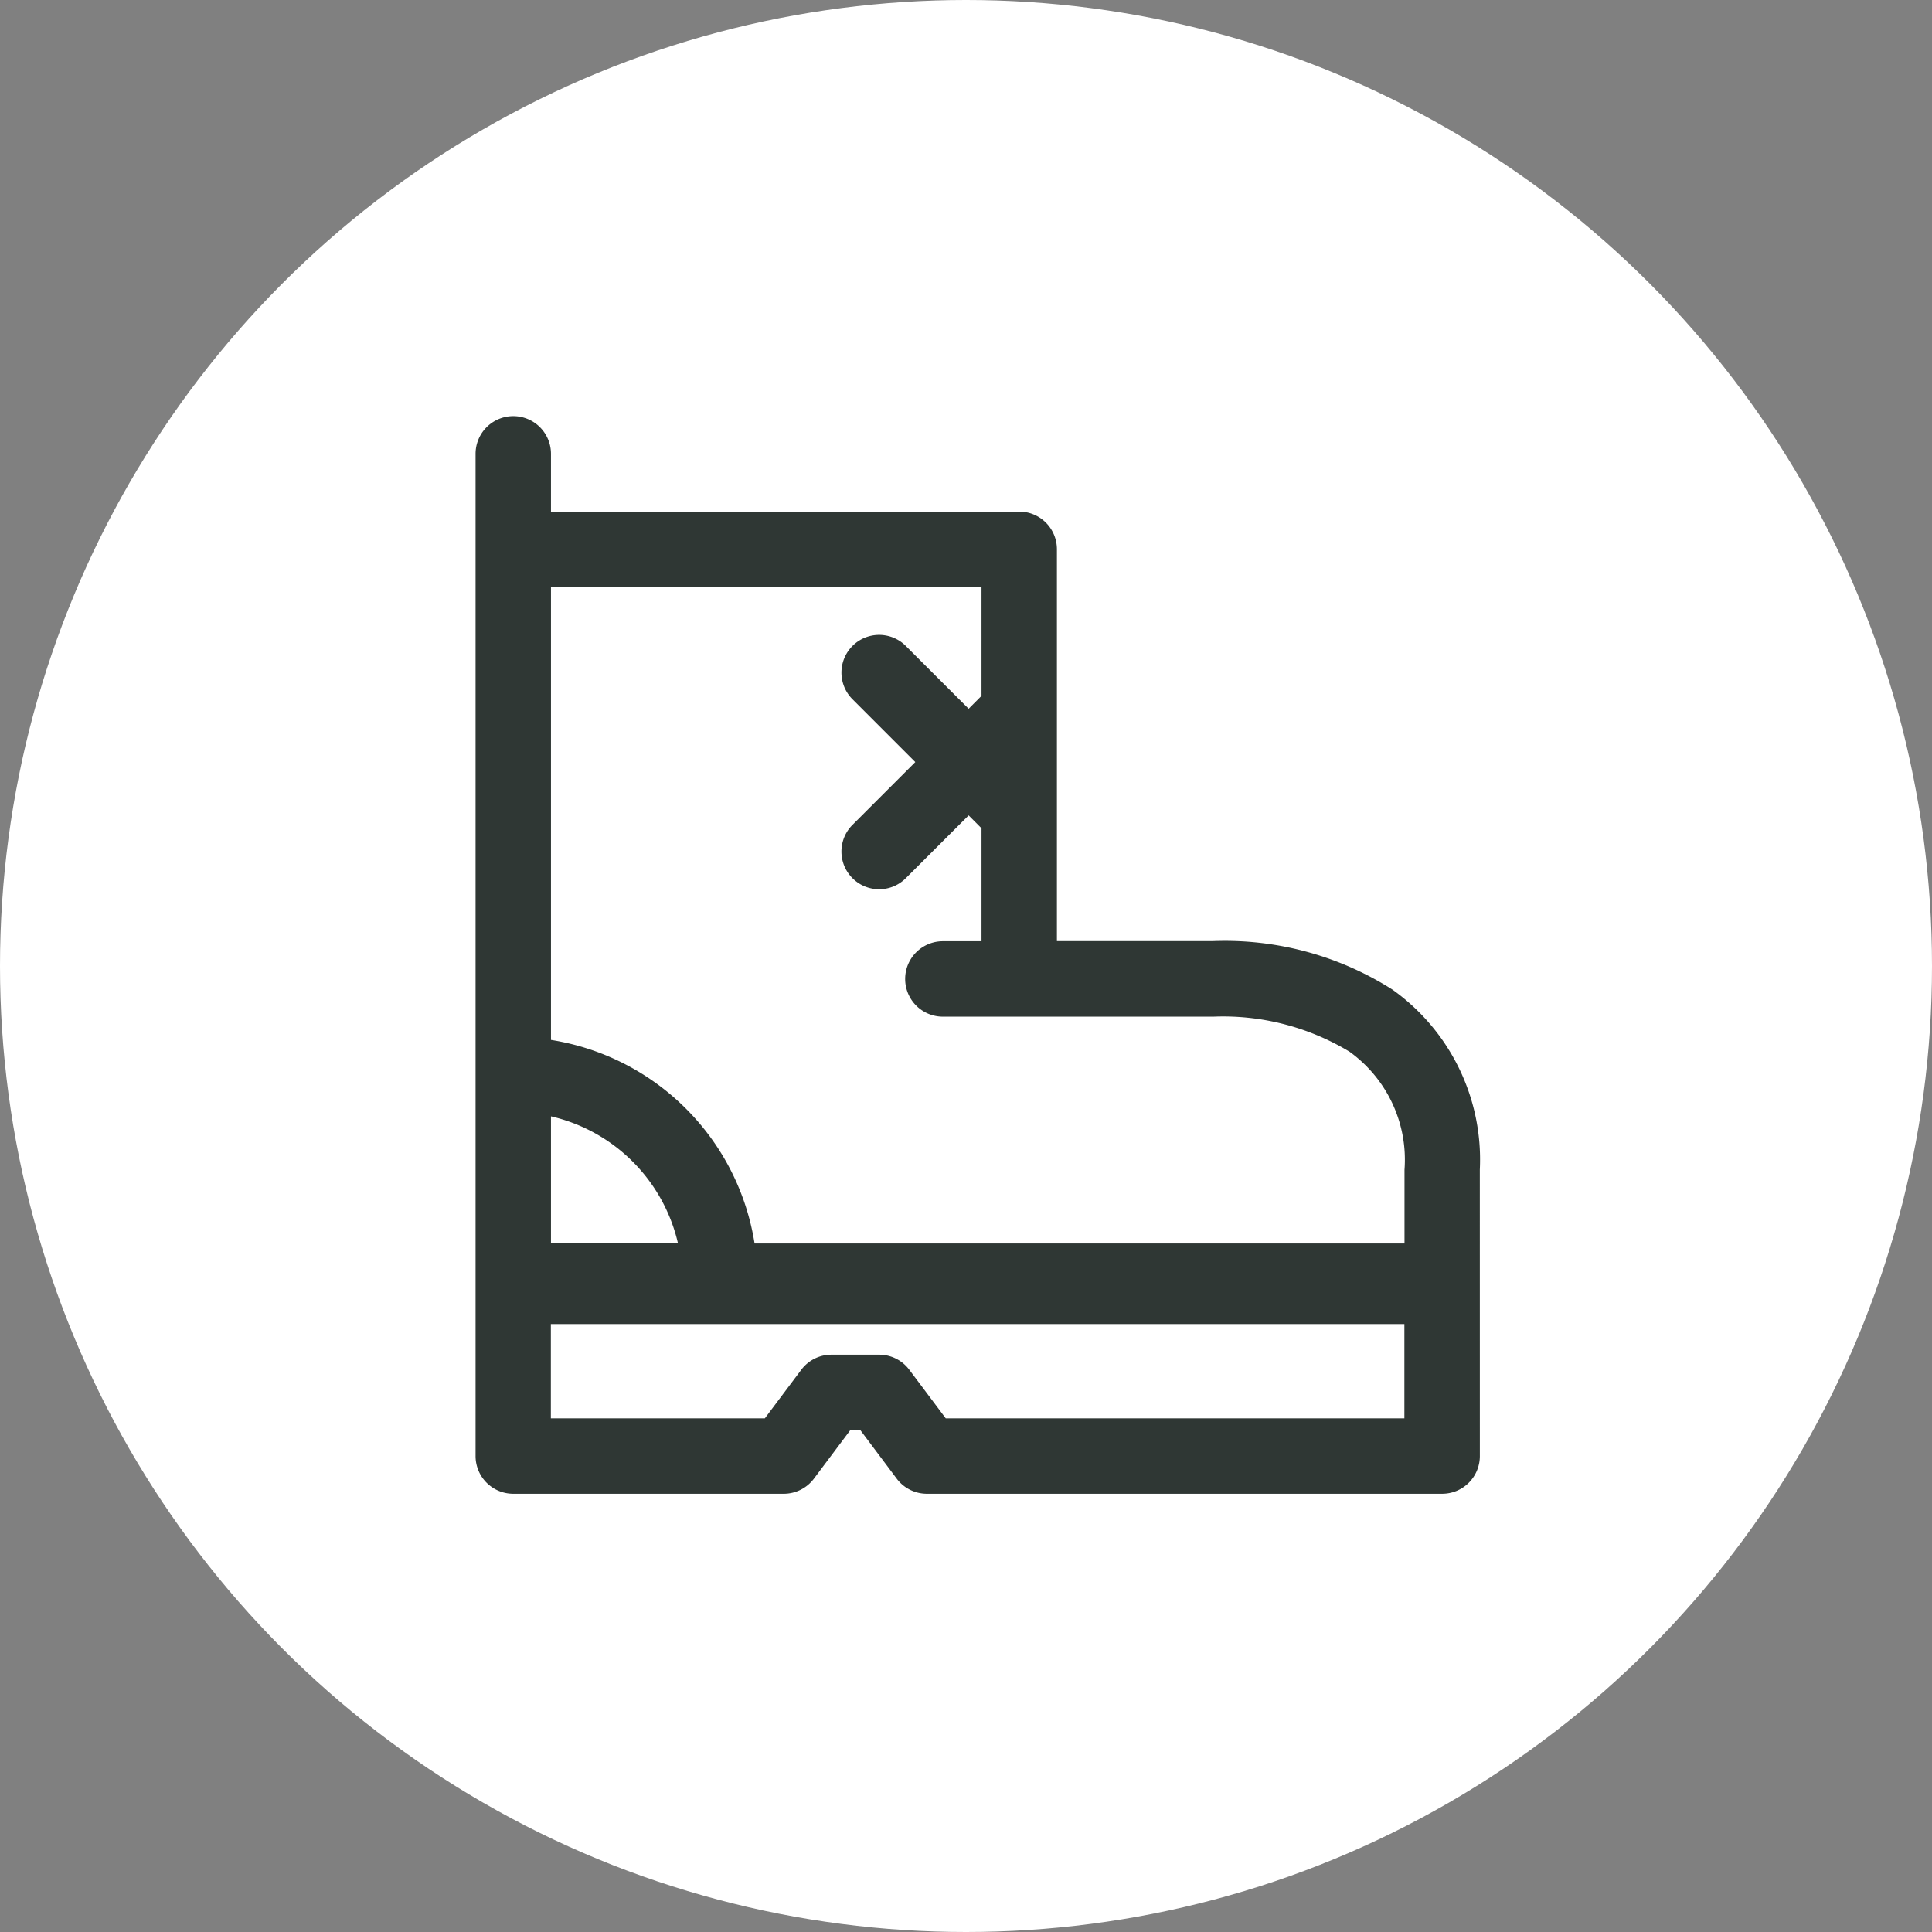
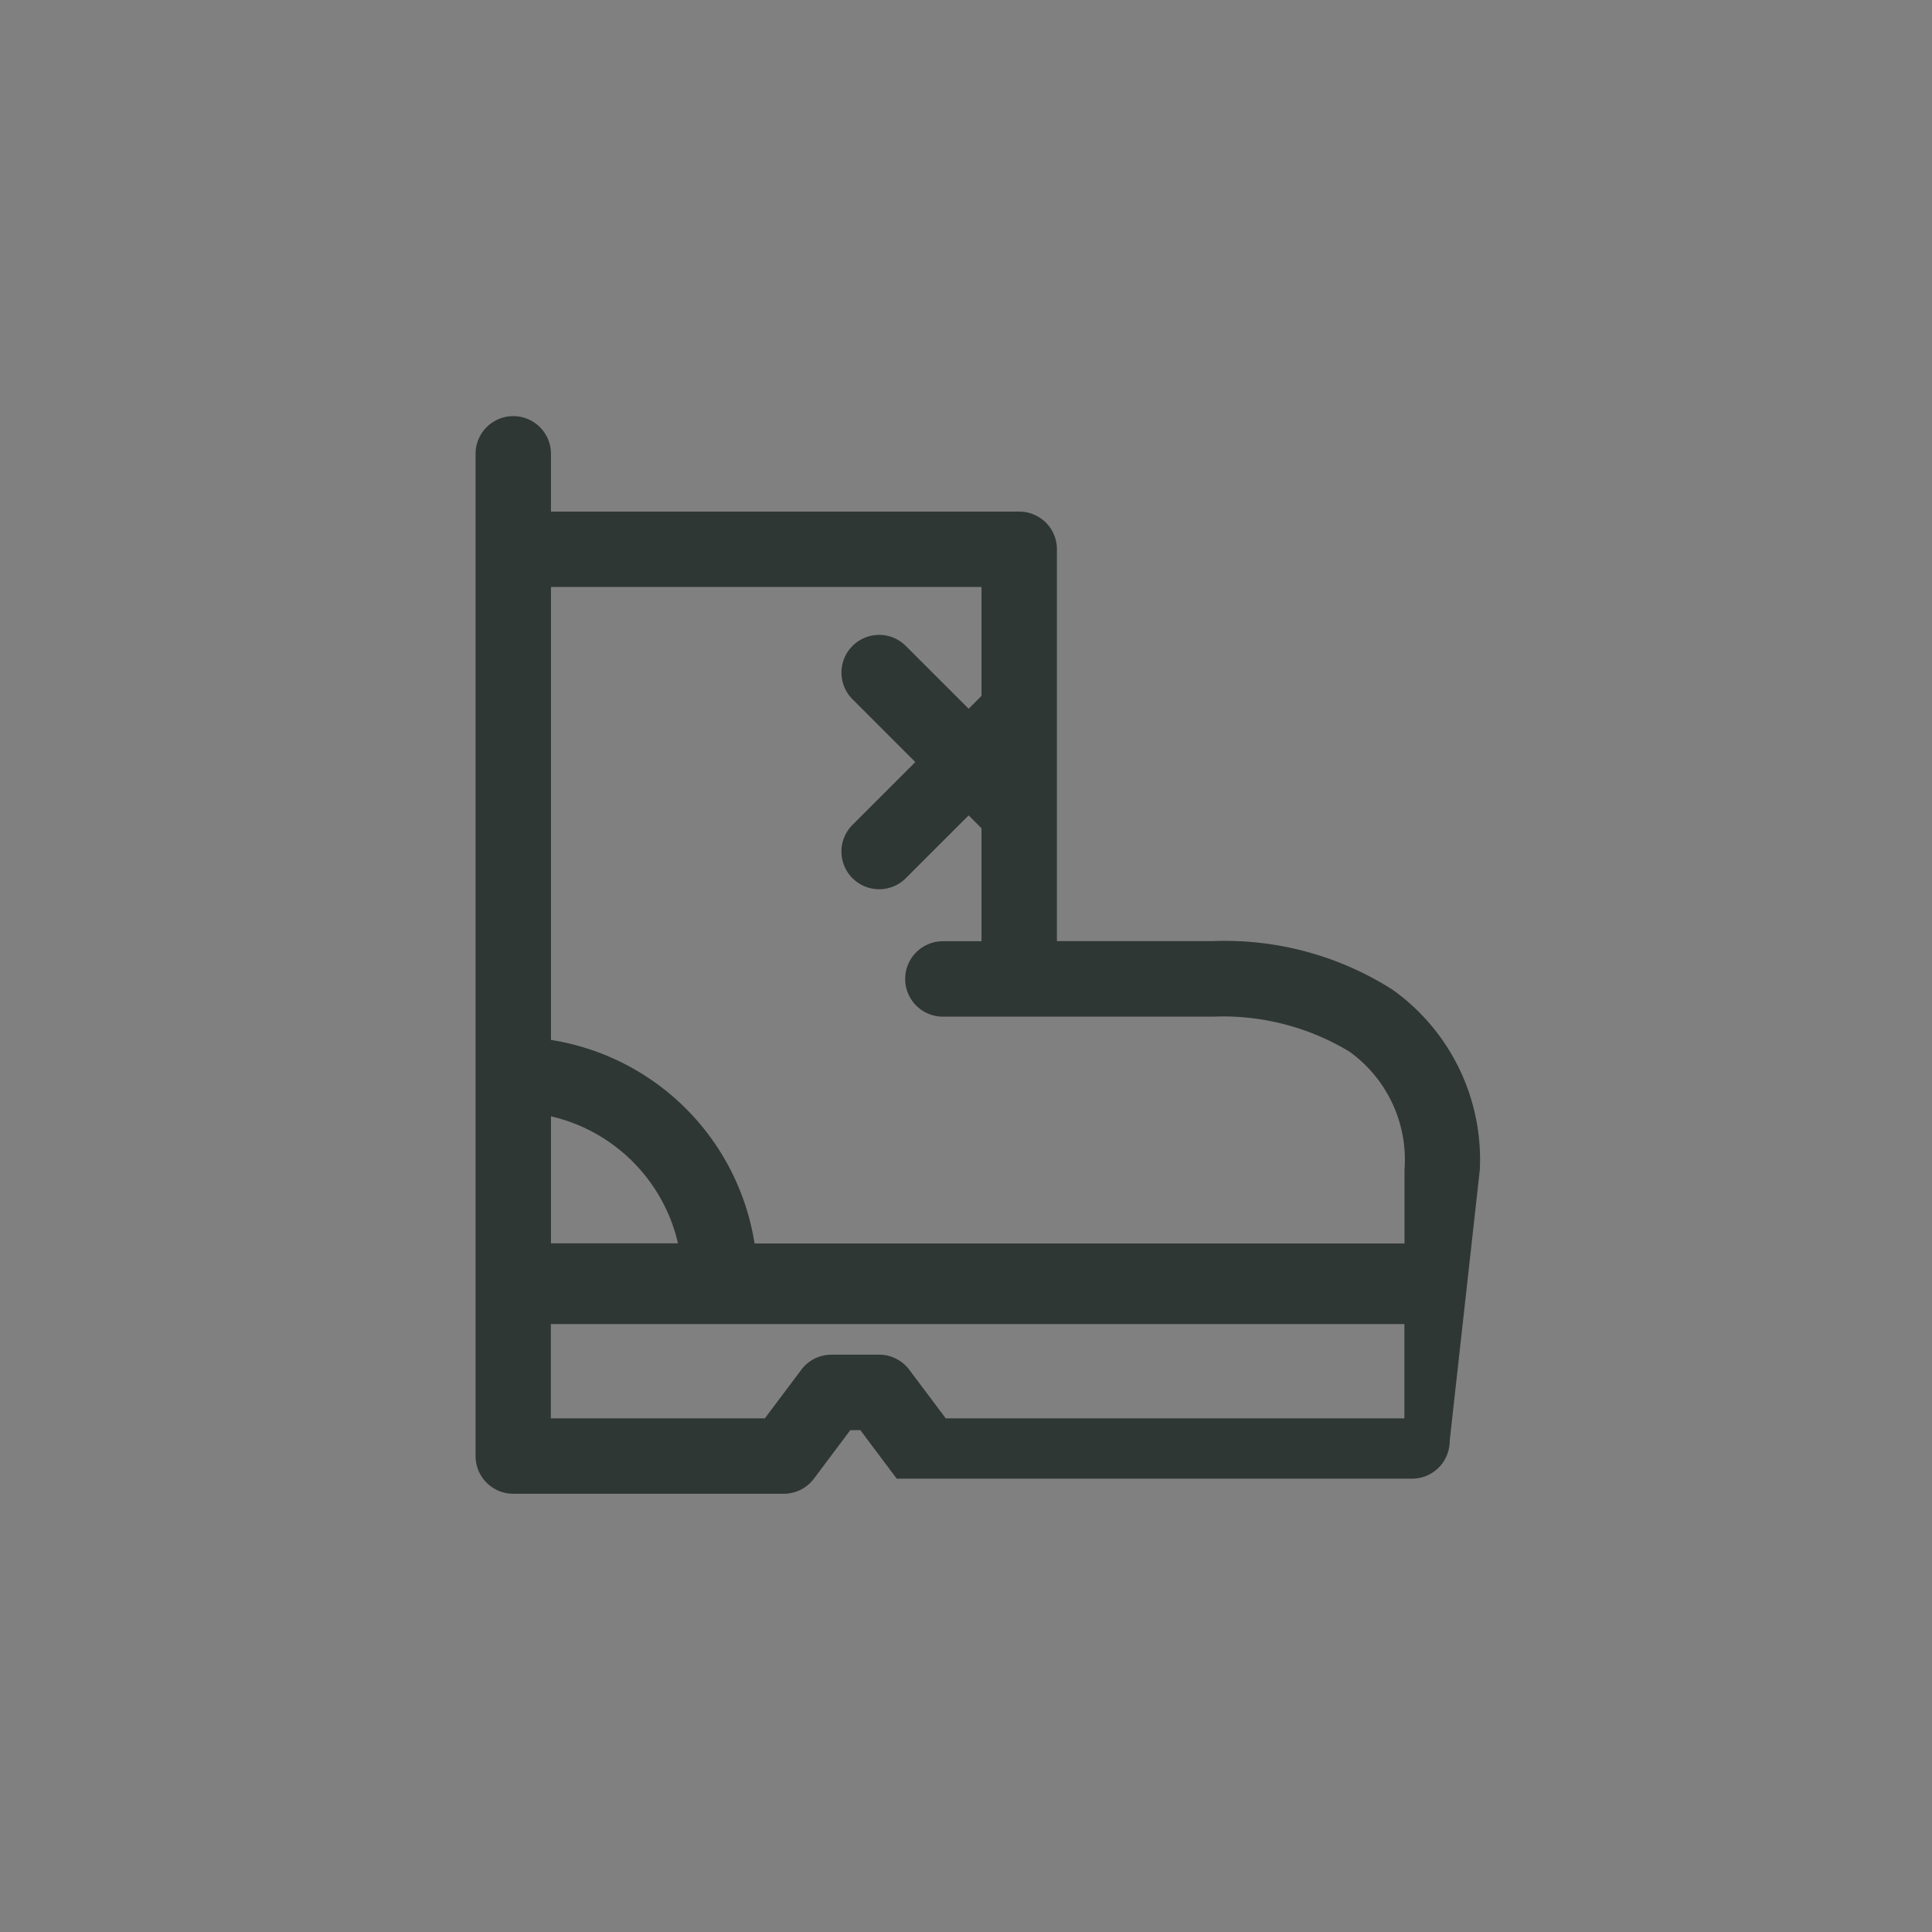
<svg xmlns="http://www.w3.org/2000/svg" width="65" height="65" viewBox="0 0 65 65">
  <rect x="0" y="0" width="65" height="65" fill="#808080" stroke="none" />
  <g id="TREKS_boots" data-name="TREKS boots" transform="translate(-9241 5116)">
-     <circle id="Ellipse_42" data-name="Ellipse 42" cx="32.5" cy="32.5" r="32.5" transform="translate(9241 -5116)" fill="#fff" />
-     <path id="Tracé_514" data-name="Tracé 514" d="M440.238,420.353a7.02,7.02,0,0,0-2.939-6.058,10.5,10.5,0,0,0-6.027-1.633H426.01V399.48a1.268,1.268,0,0,0-1.268-1.268H408.988v-1.943a1.268,1.268,0,0,0-2.537,0v33.718a1.268,1.268,0,0,0,1.268,1.269h9.1a1.27,1.27,0,0,0,1.015-.507l1.225-1.634h.337l1.225,1.634a1.269,1.269,0,0,0,1.015.507h17.335a1.268,1.268,0,0,0,1.268-1.269Zm-16.765-15.942-.433.434-2.114-2.113a1.268,1.268,0,1,0-1.794,1.793l2.113,2.114-2.113,2.113a1.268,1.268,0,0,0,1.794,1.794l2.114-2.113.433.434v3.8h-1.3a1.268,1.268,0,0,0,0,2.537h9.1a8.224,8.224,0,0,1,4.578,1.177,4.479,4.479,0,0,1,1.853,3.977v2.478H415.838a8.232,8.232,0,0,0-6.85-6.849V400.748h14.485Zm-14.485,18.42v-4.273a5.7,5.7,0,0,1,4.273,4.273Zm13.281,5.887-1.225-1.633a1.266,1.266,0,0,0-1.015-.508h-1.605a1.268,1.268,0,0,0-1.015.508l-1.225,1.633h-7.2v-3.172H437.7v3.172Z" transform="translate(8850.549 -5497)" fill="#2f3734" />
+     <path id="Tracé_514" data-name="Tracé 514" d="M440.238,420.353a7.02,7.02,0,0,0-2.939-6.058,10.5,10.5,0,0,0-6.027-1.633H426.01V399.48a1.268,1.268,0,0,0-1.268-1.268H408.988v-1.943a1.268,1.268,0,0,0-2.537,0v33.718a1.268,1.268,0,0,0,1.268,1.269h9.1a1.27,1.27,0,0,0,1.015-.507l1.225-1.634h.337l1.225,1.634h17.335a1.268,1.268,0,0,0,1.268-1.269Zm-16.765-15.942-.433.434-2.114-2.113a1.268,1.268,0,1,0-1.794,1.793l2.113,2.114-2.113,2.113a1.268,1.268,0,0,0,1.794,1.794l2.114-2.113.433.434v3.8h-1.3a1.268,1.268,0,0,0,0,2.537h9.1a8.224,8.224,0,0,1,4.578,1.177,4.479,4.479,0,0,1,1.853,3.977v2.478H415.838a8.232,8.232,0,0,0-6.85-6.849V400.748h14.485Zm-14.485,18.42v-4.273a5.7,5.7,0,0,1,4.273,4.273Zm13.281,5.887-1.225-1.633a1.266,1.266,0,0,0-1.015-.508h-1.605a1.268,1.268,0,0,0-1.015.508l-1.225,1.633h-7.2v-3.172H437.7v3.172Z" transform="translate(8850.549 -5497)" fill="#2f3734" />
  </g>
</svg>